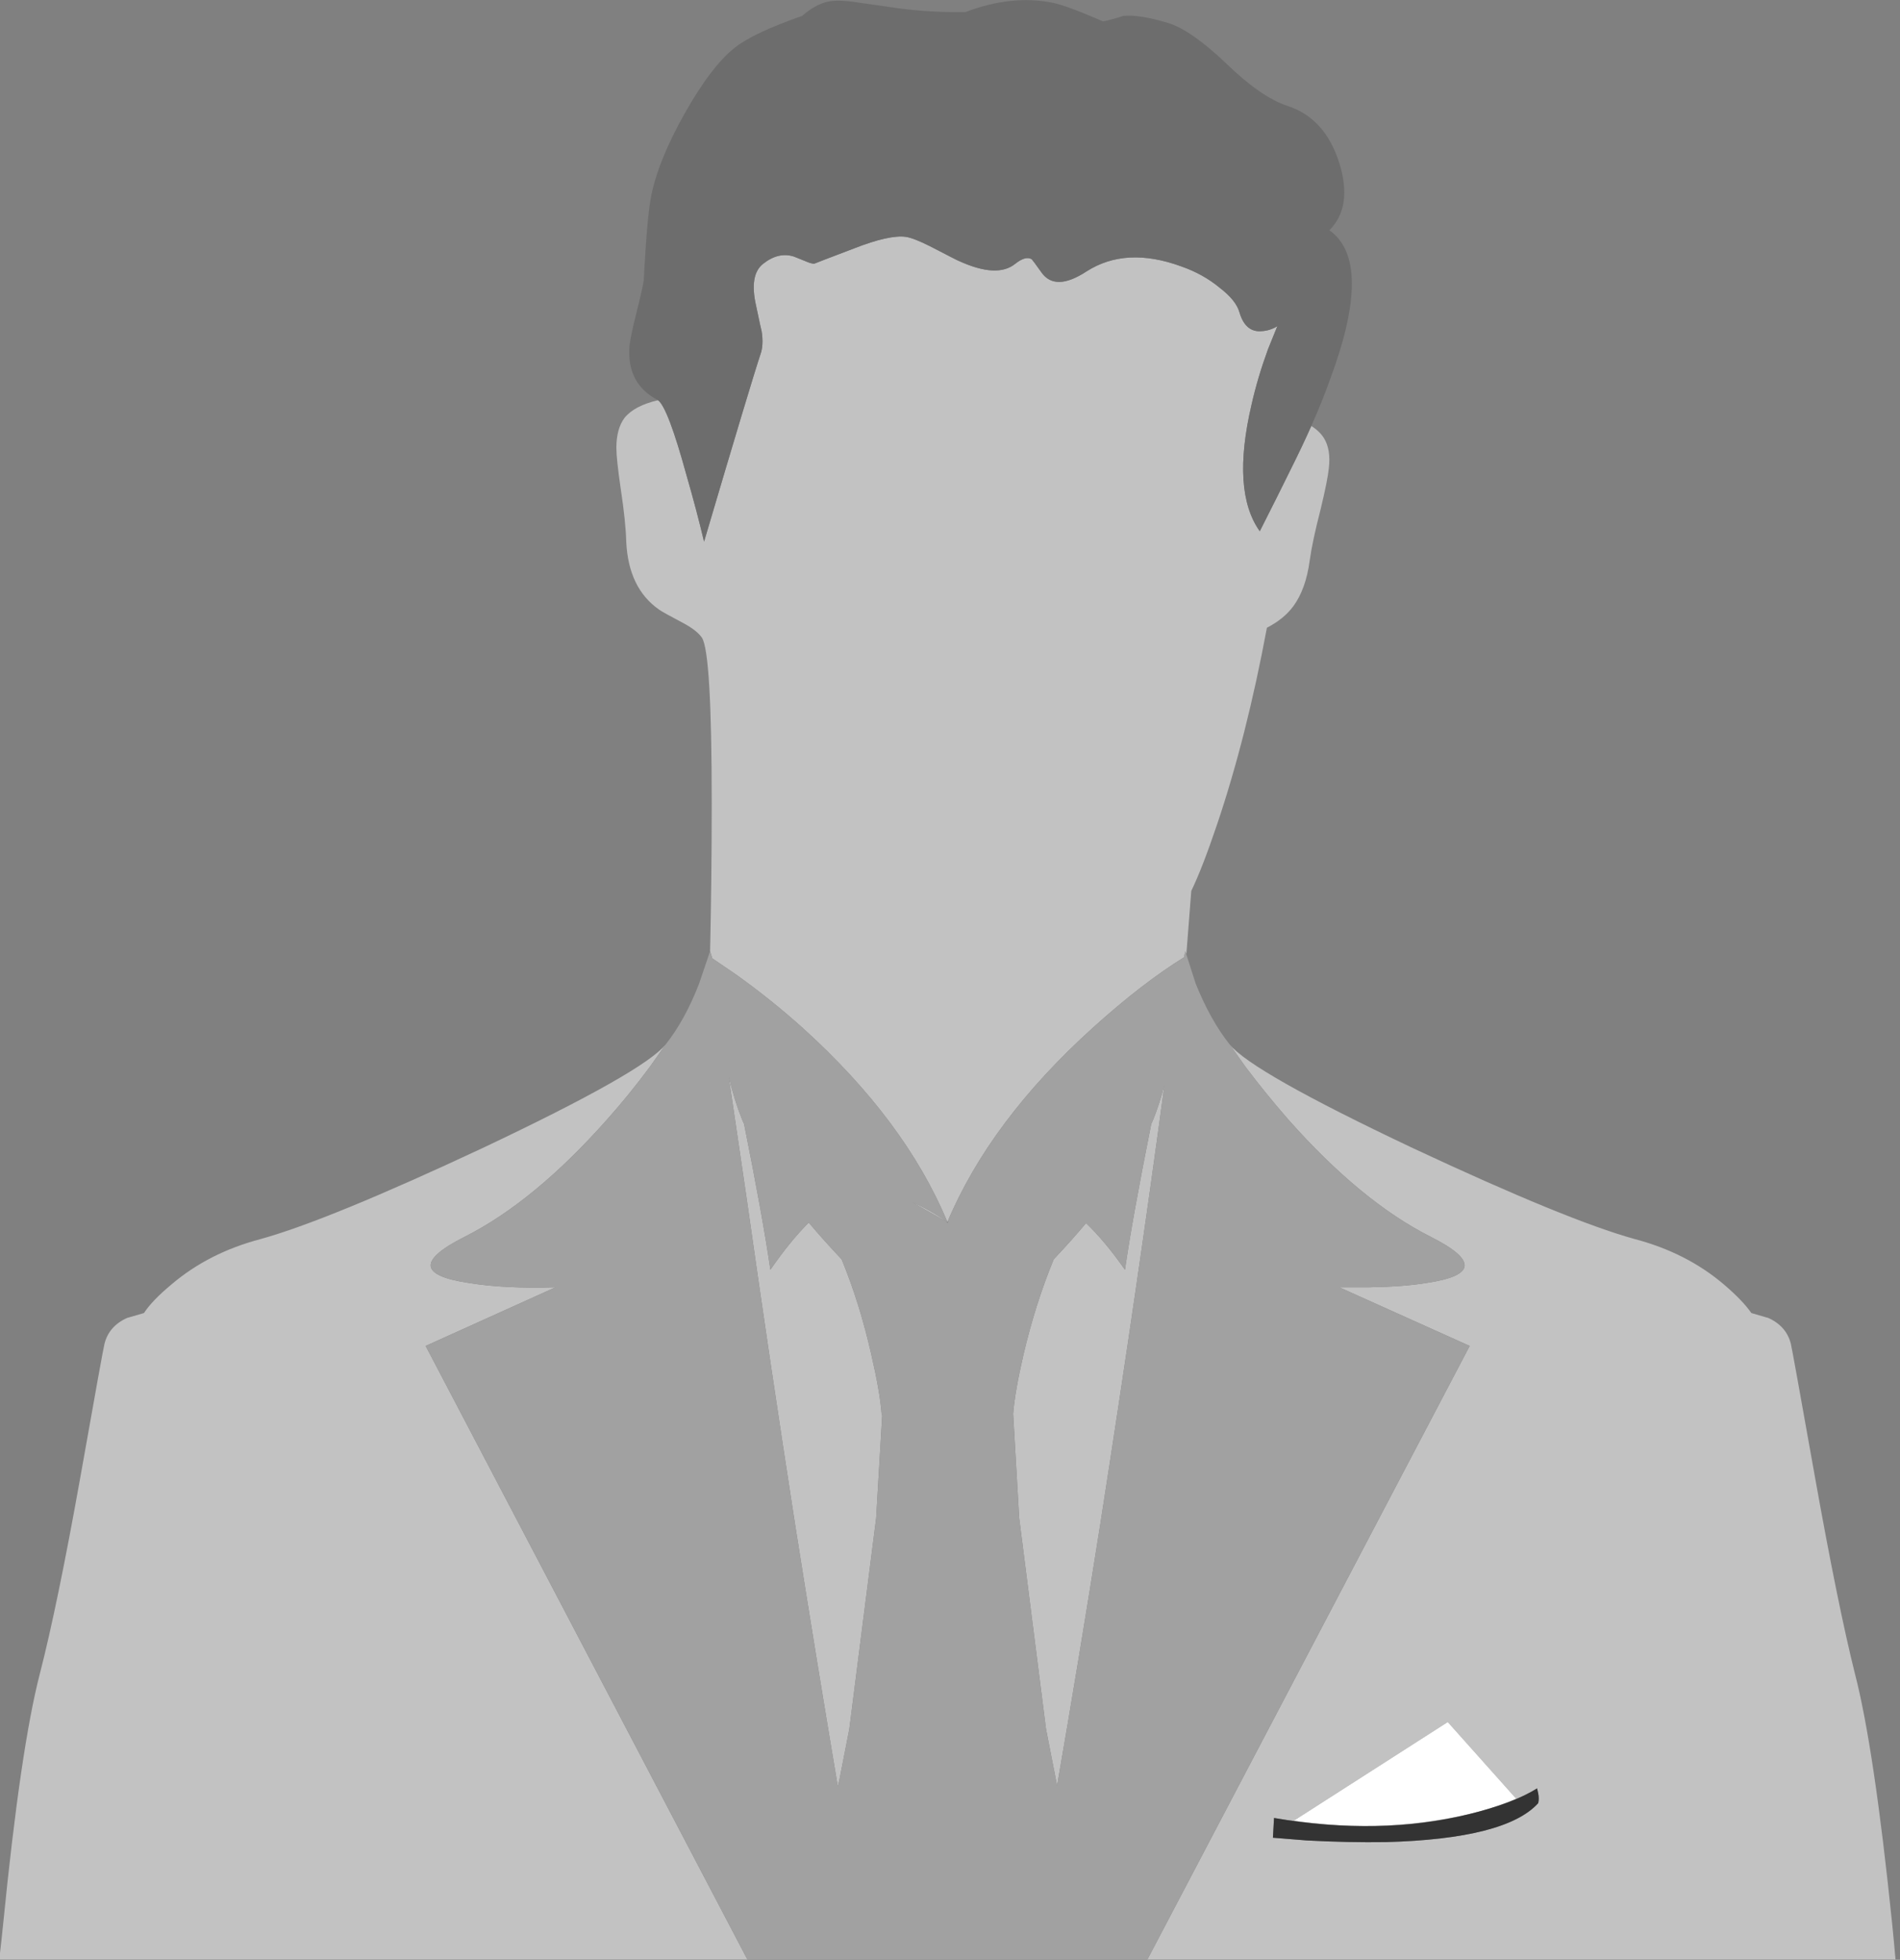
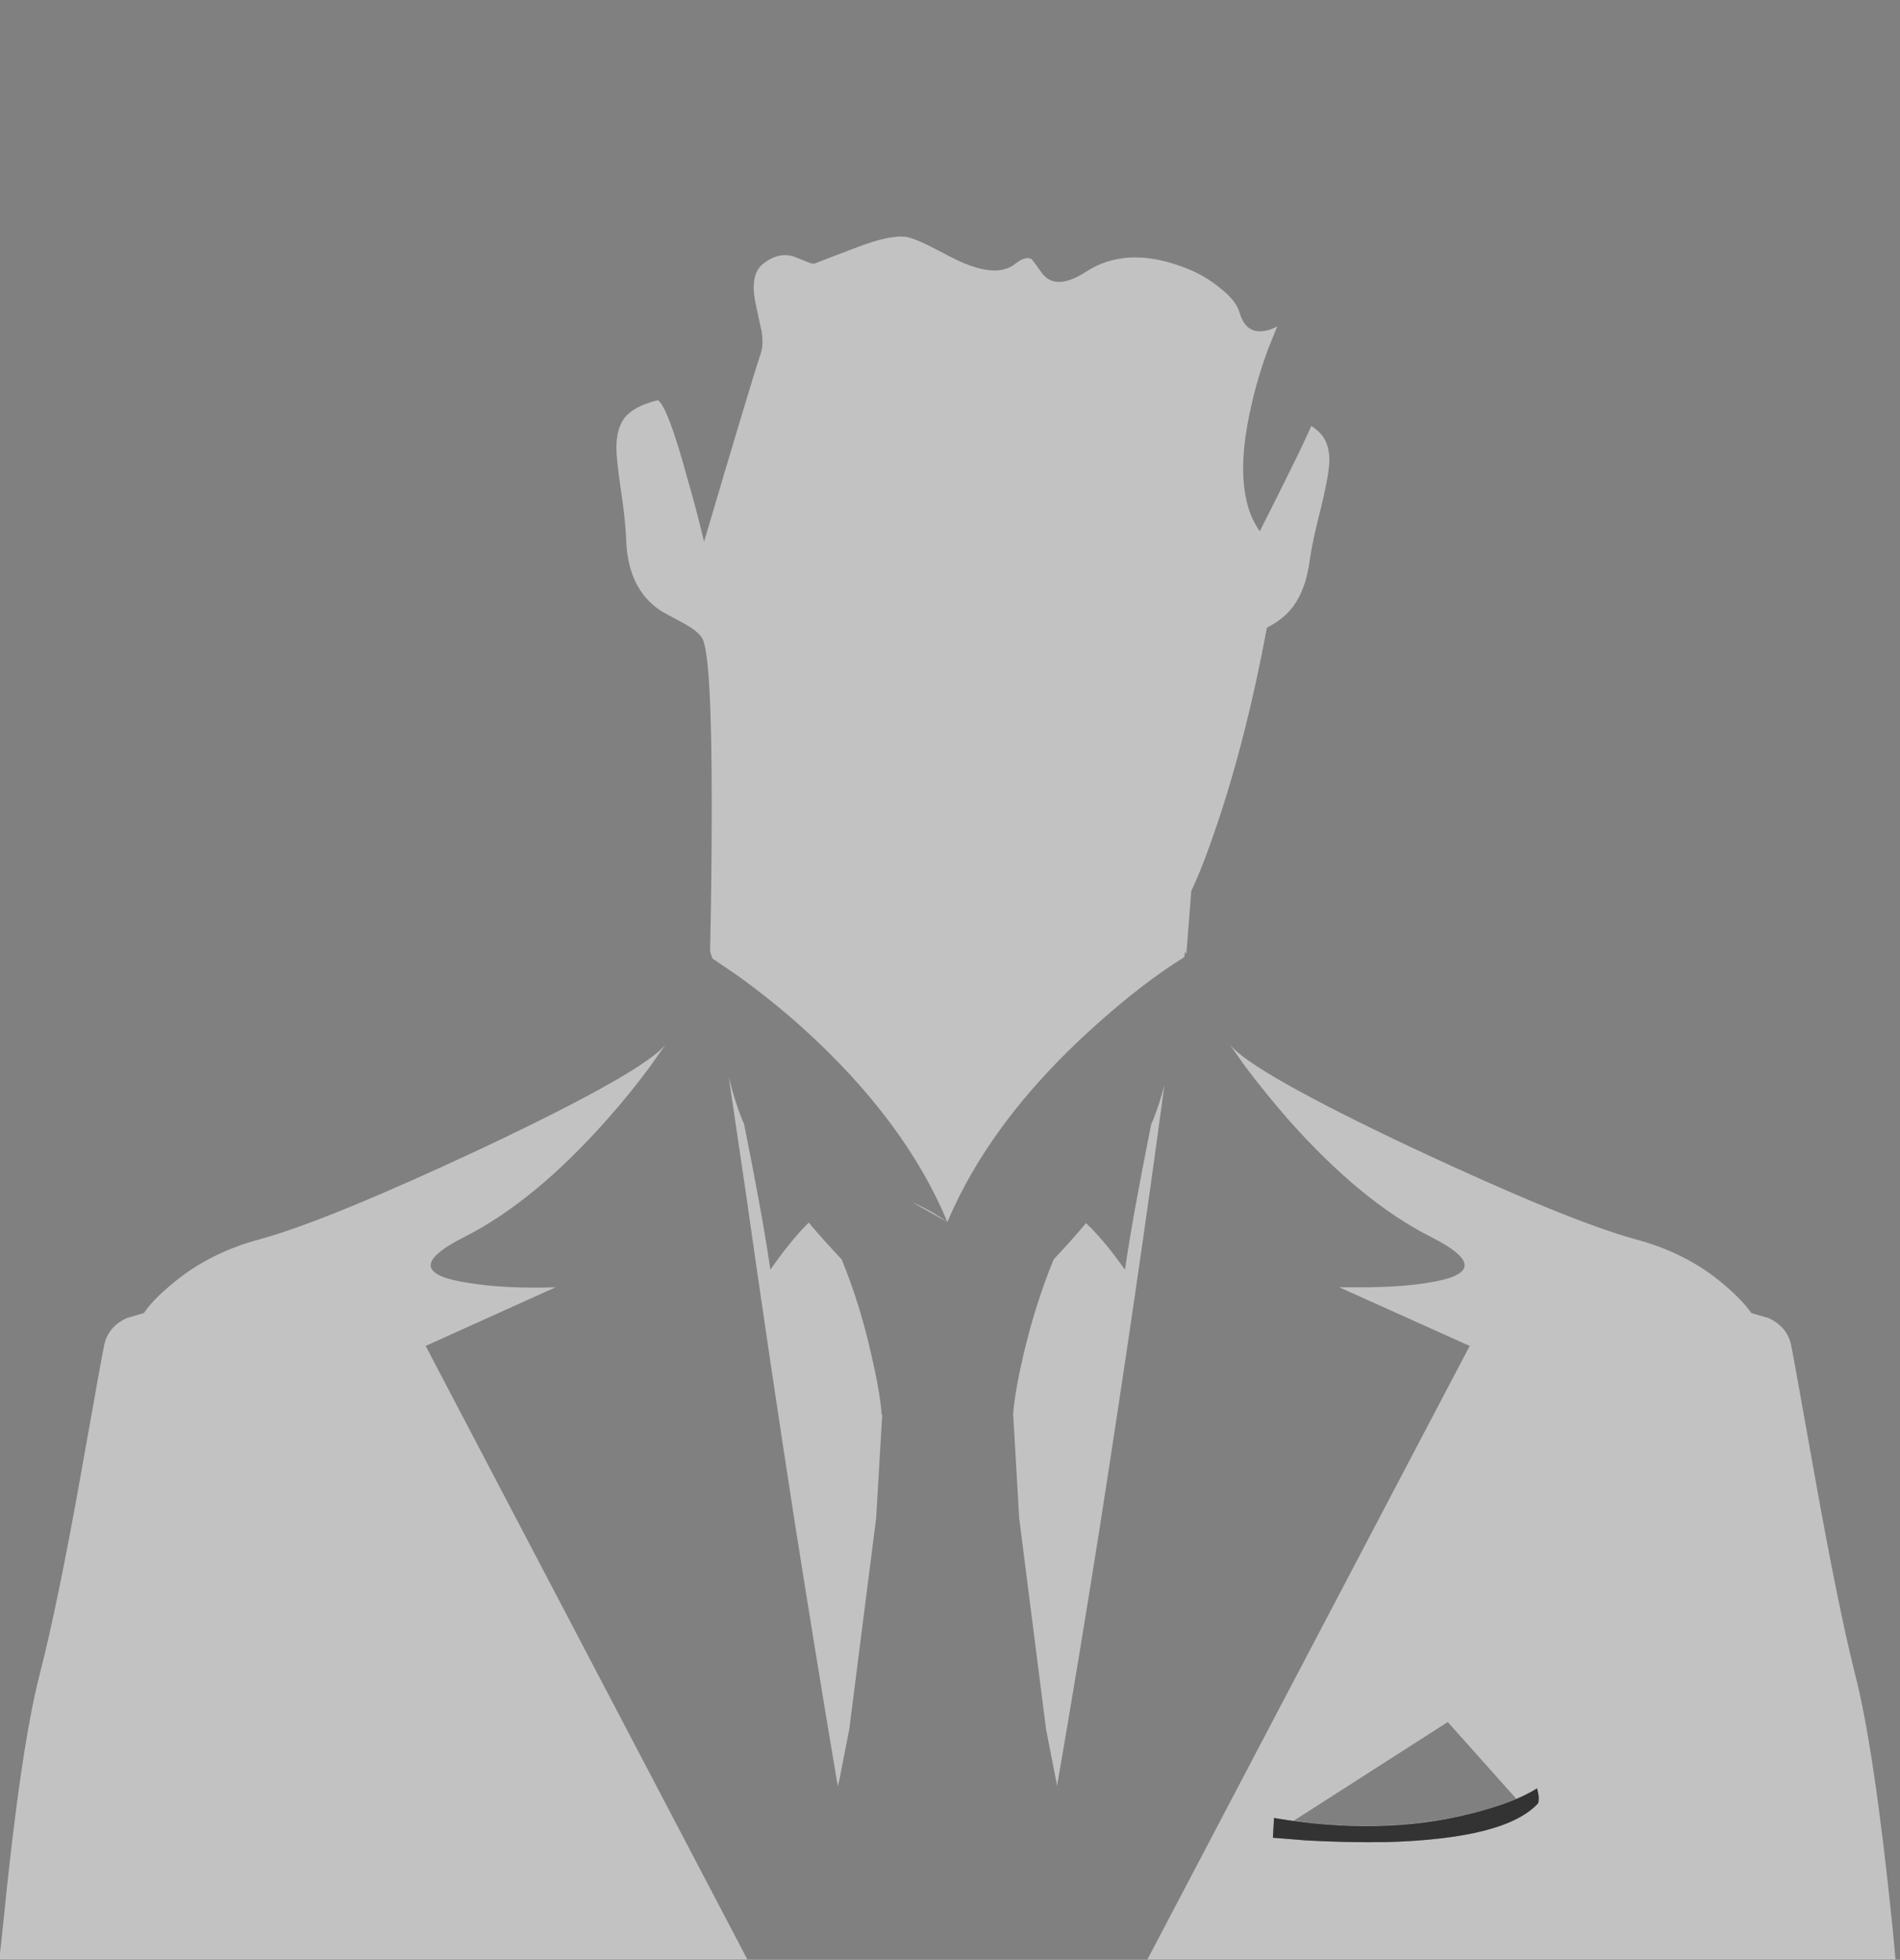
<svg xmlns="http://www.w3.org/2000/svg" xmlns:xlink="http://www.w3.org/1999/xlink" version="1.1" x="0px" y="0px" width="225px" height="232px" viewBox="0 0 225 232">
  <rect x="0" y="0" width="225" height="232" fill="#808080" stroke="none" />
  <defs>
    <g id="Avatar_avatar_1_0_Layer0_0_MEMBER_0_MEMBER_0_FILL">
      <path fill="#C2C2C2" stroke="none" d=" M 89.3 111.4 L 89.4 111.45 Q 87.751 110.311 86.2 109.65 L 89.3 111.4 M 62.25 97.3 L 63.7 95.25 Q 61.7 97.75 47 104.7 32.9 111.3 26.75 113 22 114.25 18.6 117.15 16.85 118.6 16.1 119.75 L 14.55 120.2 Q 12.9 120.95 12.5 122.55 12.4 122.85 10.3 134.7 8.2 146.45 6.6 152.65 4.85 159.4 3.25 175.5 3.085 177.145 2.9 178.7 L 71.15 178.7 41.8 122.75 53.65 117.4 Q 49.05 117.55 45.7 117 39 116 45.35 112.8 51.7 109.6 58.35 102.1 60.4 99.8 62.25 97.3 M 108.2 102.05 Q 108.11 102.278 108 102.5 106.279 111.086 105.6 115.8 103.744 113.159 102.05 111.55 100.711 113.146 99.1 114.85 97.45 118.85 96.35 123.5 95.55 126.95 95.4 128.95 L 95.95 138.45 98.4 157.7 99.3 162.3 Q 99.363 162.582 99.4 162.9 101.346 151.679 103.35 139 106.846 116.558 109.2 98.95 108.768 100.629 108.2 102.05 M 70.85 102.5 Q 70.74 102.278 70.65 102.05 69.966 100.339 69.45 98.2 L 71.05 109.05 Q 73.2 124.2 75.5 139 77.504 151.68 79.4 162.9 79.487 162.582 79.55 162.3 L 80.45 157.7 82.9 138.45 83.45 129.1 83.4 128.95 Q 83.25 126.95 82.45 123.5 81.4 118.85 79.75 114.85 78.132 113.139 76.75 111.5 75.088 113.148 73.25 115.8 72.571 111.086 70.85 102.5 M 123.45 46.45 Q 124.1 43.75 124.2 42.7 124.4 41 123.75 39.95 123.36 39.327 122.6 38.85 121.803 40.644 120.8 42.65 119.6 45.1 117.9 48.45 115.3 44.8 117.15 36.9 117.7 34.45 118.65 31.85 L 119.5 29.75 Q 118.85 30.15 118.1 30.2 116.6 30.35 116.05 28.5 115.75 27.4 114.25 26.25 112.75 25 110.75 24.3 105.7 22.45 102.1 24.75 99.2 26.65 97.95 24.8 97.2 23.75 97.1 23.65 96.55 23.3 95.6 24.05 93.95 25.4 90.45 23.8 90.4 23.8 87.8 22.45 86.3 21.7 85.6 21.6 84.1 21.4 80.9 22.65 77.35 24 77.25 24.05 76.95 24.05 76.4 23.8 75.55 23.45 75.4 23.4 74 22.95 72.6 24.05 71.3 25.05 71.95 27.9 72.4 30.05 72.45 30.2 72.65 31.45 72.35 32.3 71.5 34.85 67.2 49.4 66.5 46.45 65.6 43.35 63.9 37.15 63 36.5 60.85 37 59.95 38.1 59.2 39.1 59.2 40.85 59.2 41.85 59.6 44.6 60.05 47.55 60.1 49.4 60.3 53.65 63.1 55.6 63.45 55.85 65.35 56.85 66.55 57.5 67 58.15 67.9 59.5 67.9 73.25 67.9 80.15 67.75 86.75 L 67.95 87.4 70.15 88.9 Q 73.3 91.15 76.2 93.75 85.55 102.2 89.4 111.45 93.3 102.2 102.65 93.75 107.186 89.653 111 87.3 L 111.1 86.75 111.2 87.05 111.65 81.25 Q 112.65 79.2 114 75.2 116.7 67.2 118.55 57.25 120.1 56.45 120.95 55.3 122.1 53.75 122.45 51.15 122.7 49.35 123.45 46.45 M 168.55 134.7 Q 166.45 122.9 166.35 122.55 165.95 120.95 164.3 120.2 L 162.75 119.75 Q 161.95 118.6 160.25 117.15 156.85 114.25 152.1 113 145.95 111.3 131.85 104.7 117.15 97.75 115.15 95.25 L 116.6 97.3 Q 118.45 99.75 120.5 102.1 127.15 109.6 133.5 112.8 139.85 116 133.15 117 131.05 117.35 127.9 117.4 L 125.15 117.4 137.05 122.75 107.65 178.7 175.9 178.7 Q 175.765 177.146 175.6 175.5 173.95 159.4 172.2 152.65 170.65 146.45 168.55 134.7 M 119.1 167.6 L 119.2 165.8 Q 128.85 167.45 137 165.45 141.05 164.45 143.2 163.1 L 143.3 163.55 Q 143.4 164.05 143.3 164.45 140.35 167.7 129.4 168 126 168.05 122.2 167.85 L 119.1 167.6 M 141.3 164.05 Q 137.95 165.45 133.8 166.05 127.7 167 121 166.05 L 135.05 157.05 141.3 164.05 Z" />
-       <path fill="#A1A1A1" stroke="none" d=" M 115.15 95.25 Q 113.4 93.05 112.05 89.7 L 111.2 87.05 111.1 86.75 111 87.3 Q 107.186 89.653 102.65 93.75 93.3 102.2 89.4 111.45 89.465 111.406 89.5 111.35 89.464 111.456 89.4 111.55 89.345 111.469 89.3 111.4 L 86.2 109.65 Q 87.751 110.311 89.4 111.45 85.55 102.2 76.2 93.75 73.3 91.15 70.15 88.9 L 67.95 87.4 67.75 86.75 66.75 89.7 Q 65.45 93.05 63.7 95.25 L 62.25 97.3 Q 60.4 99.8 58.35 102.1 51.7 109.6 45.35 112.8 39 116 45.7 117 49.05 117.55 53.65 117.4 L 41.8 122.75 71.15 178.7 107.65 178.7 137.05 122.75 125.15 117.4 127.9 117.4 Q 131.05 117.35 133.15 117 139.85 116 133.5 112.8 127.15 109.6 120.5 102.1 118.45 99.75 116.6 97.3 L 115.15 95.25 M 70.65 102.05 Q 70.74 102.278 70.85 102.5 72.571 111.086 73.25 115.8 75.088 113.148 76.75 111.5 78.132 113.139 79.75 114.85 81.4 118.85 82.45 123.5 83.25 126.95 83.4 128.95 L 83.45 129.1 82.9 138.45 80.45 157.7 79.55 162.3 Q 79.487 162.582 79.4 162.9 77.504 151.68 75.5 139 73.2 124.2 71.05 109.05 L 69.45 98.2 Q 69.966 100.339 70.65 102.05 M 108 102.5 Q 108.11 102.278 108.2 102.05 108.768 100.629 109.2 98.95 106.846 116.558 103.35 139 101.346 151.679 99.4 162.9 99.363 162.582 99.3 162.3 L 98.4 157.7 95.95 138.45 95.4 128.95 Q 95.55 126.95 96.35 123.5 97.45 118.85 99.1 114.85 100.711 113.146 102.05 111.55 103.744 113.159 105.6 115.8 106.279 111.086 108 102.5 Z" />
-       <path fill="#6D6D6D" stroke="none" d=" M 124.25 21 Q 126.4 18.85 125.15 14.85 123.85 10.75 120.4 9.65 118 8.85 114.85 5.8 111.65 2.75 109.55 2.1 106.9 1.3 105.45 1.45 104.2 1.85 103.6 1.95 100.25 0.5 99 0.25 95.25 -0.5 91.05 1.1 87.85 1.15 84.9 0.75 82.1 0.35 81.05 0.2 79.4 -0.05 78.5 0.15 77.35 0.4 76.15 1.45 71.7 3 70 4.35 67.85 6.05 65.4 10.4 63.05 14.6 62.4 17.75 62 19.65 61.7 25.55 61.6 26.25 61.05 28.45 60.55 30.4 60.4 31.5 60.1 35 63 36.5 63.9 37.15 65.6 43.35 66.5 46.45 67.2 49.4 71.5 34.85 72.35 32.3 72.65 31.45 72.45 30.2 72.4 30.05 71.95 27.9 71.3 25.05 72.6 24.05 74 22.95 75.4 23.4 75.55 23.45 76.4 23.8 76.95 24.05 77.25 24.05 77.35 24 80.9 22.65 84.1 21.4 85.6 21.6 86.3 21.7 87.8 22.45 90.4 23.8 90.45 23.8 93.95 25.4 95.6 24.05 96.55 23.3 97.1 23.65 97.2 23.75 97.95 24.8 99.2 26.65 102.1 24.75 105.7 22.45 110.75 24.3 112.75 25 114.25 26.25 115.75 27.4 116.05 28.5 116.6 30.35 118.1 30.2 118.85 30.15 119.5 29.75 L 118.65 31.85 Q 117.7 34.45 117.15 36.9 115.3 44.8 117.9 48.45 119.6 45.1 120.8 42.65 121.803 40.644 122.6 38.85 123.645 36.502 124.35 34.5 128.3 23.85 124.25 21 Z" />
-       <path fill="#FFFFFF" stroke="none" d=" M 133.8 166.05 Q 137.95 165.45 141.3 164.05 L 135.05 157.05 121 166.05 Q 127.7 167 133.8 166.05 Z" />
      <path fill="#333333" stroke="none" d=" M 119.2 165.8 L 119.1 167.6 122.2 167.85 Q 126 168.05 129.4 168 140.35 167.7 143.3 164.45 143.4 164.05 143.3 163.55 L 143.2 163.1 Q 141.05 164.45 137 165.45 128.85 167.45 119.2 165.8 Z" />
    </g>
  </defs>
  <g transform="matrix( 1, 0, 0, 1, 0,0) ">
    <g transform="matrix( 1.298, 0, 0, 1.298, -3.85,0) ">
      <use xlink:href="#Avatar_avatar_1_0_Layer0_0_MEMBER_0_MEMBER_0_FILL" />
    </g>
  </g>
</svg>